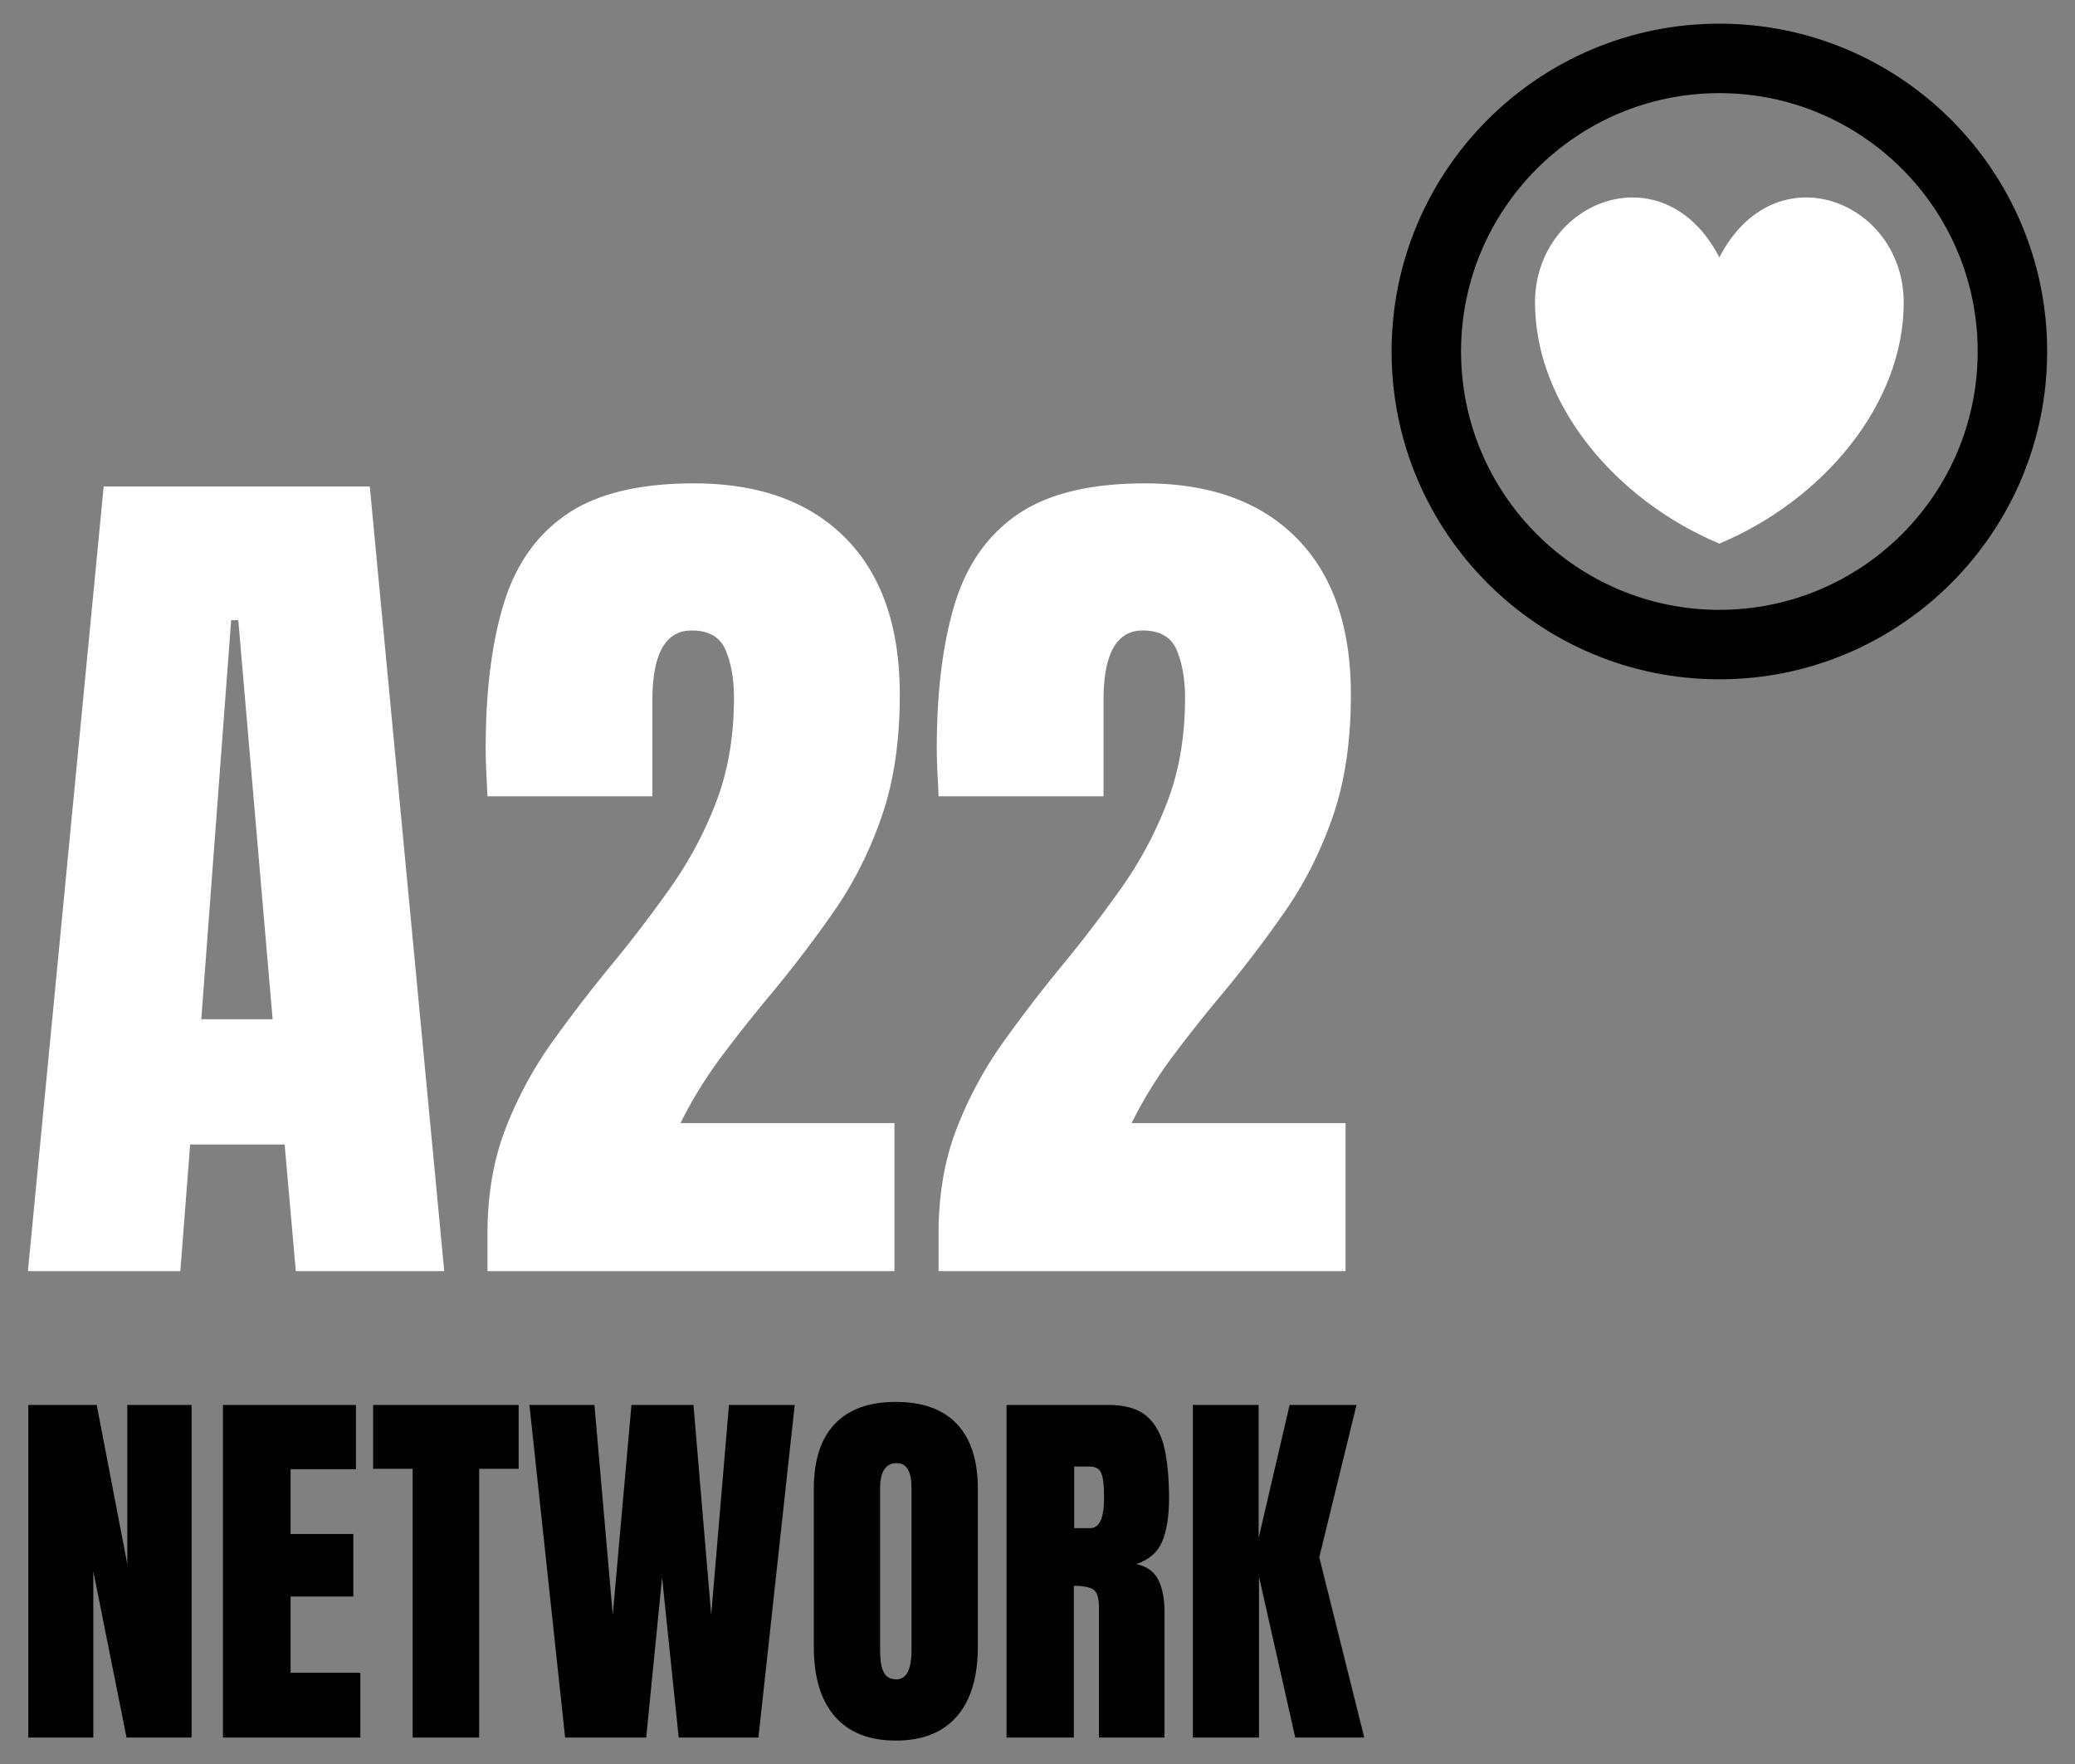
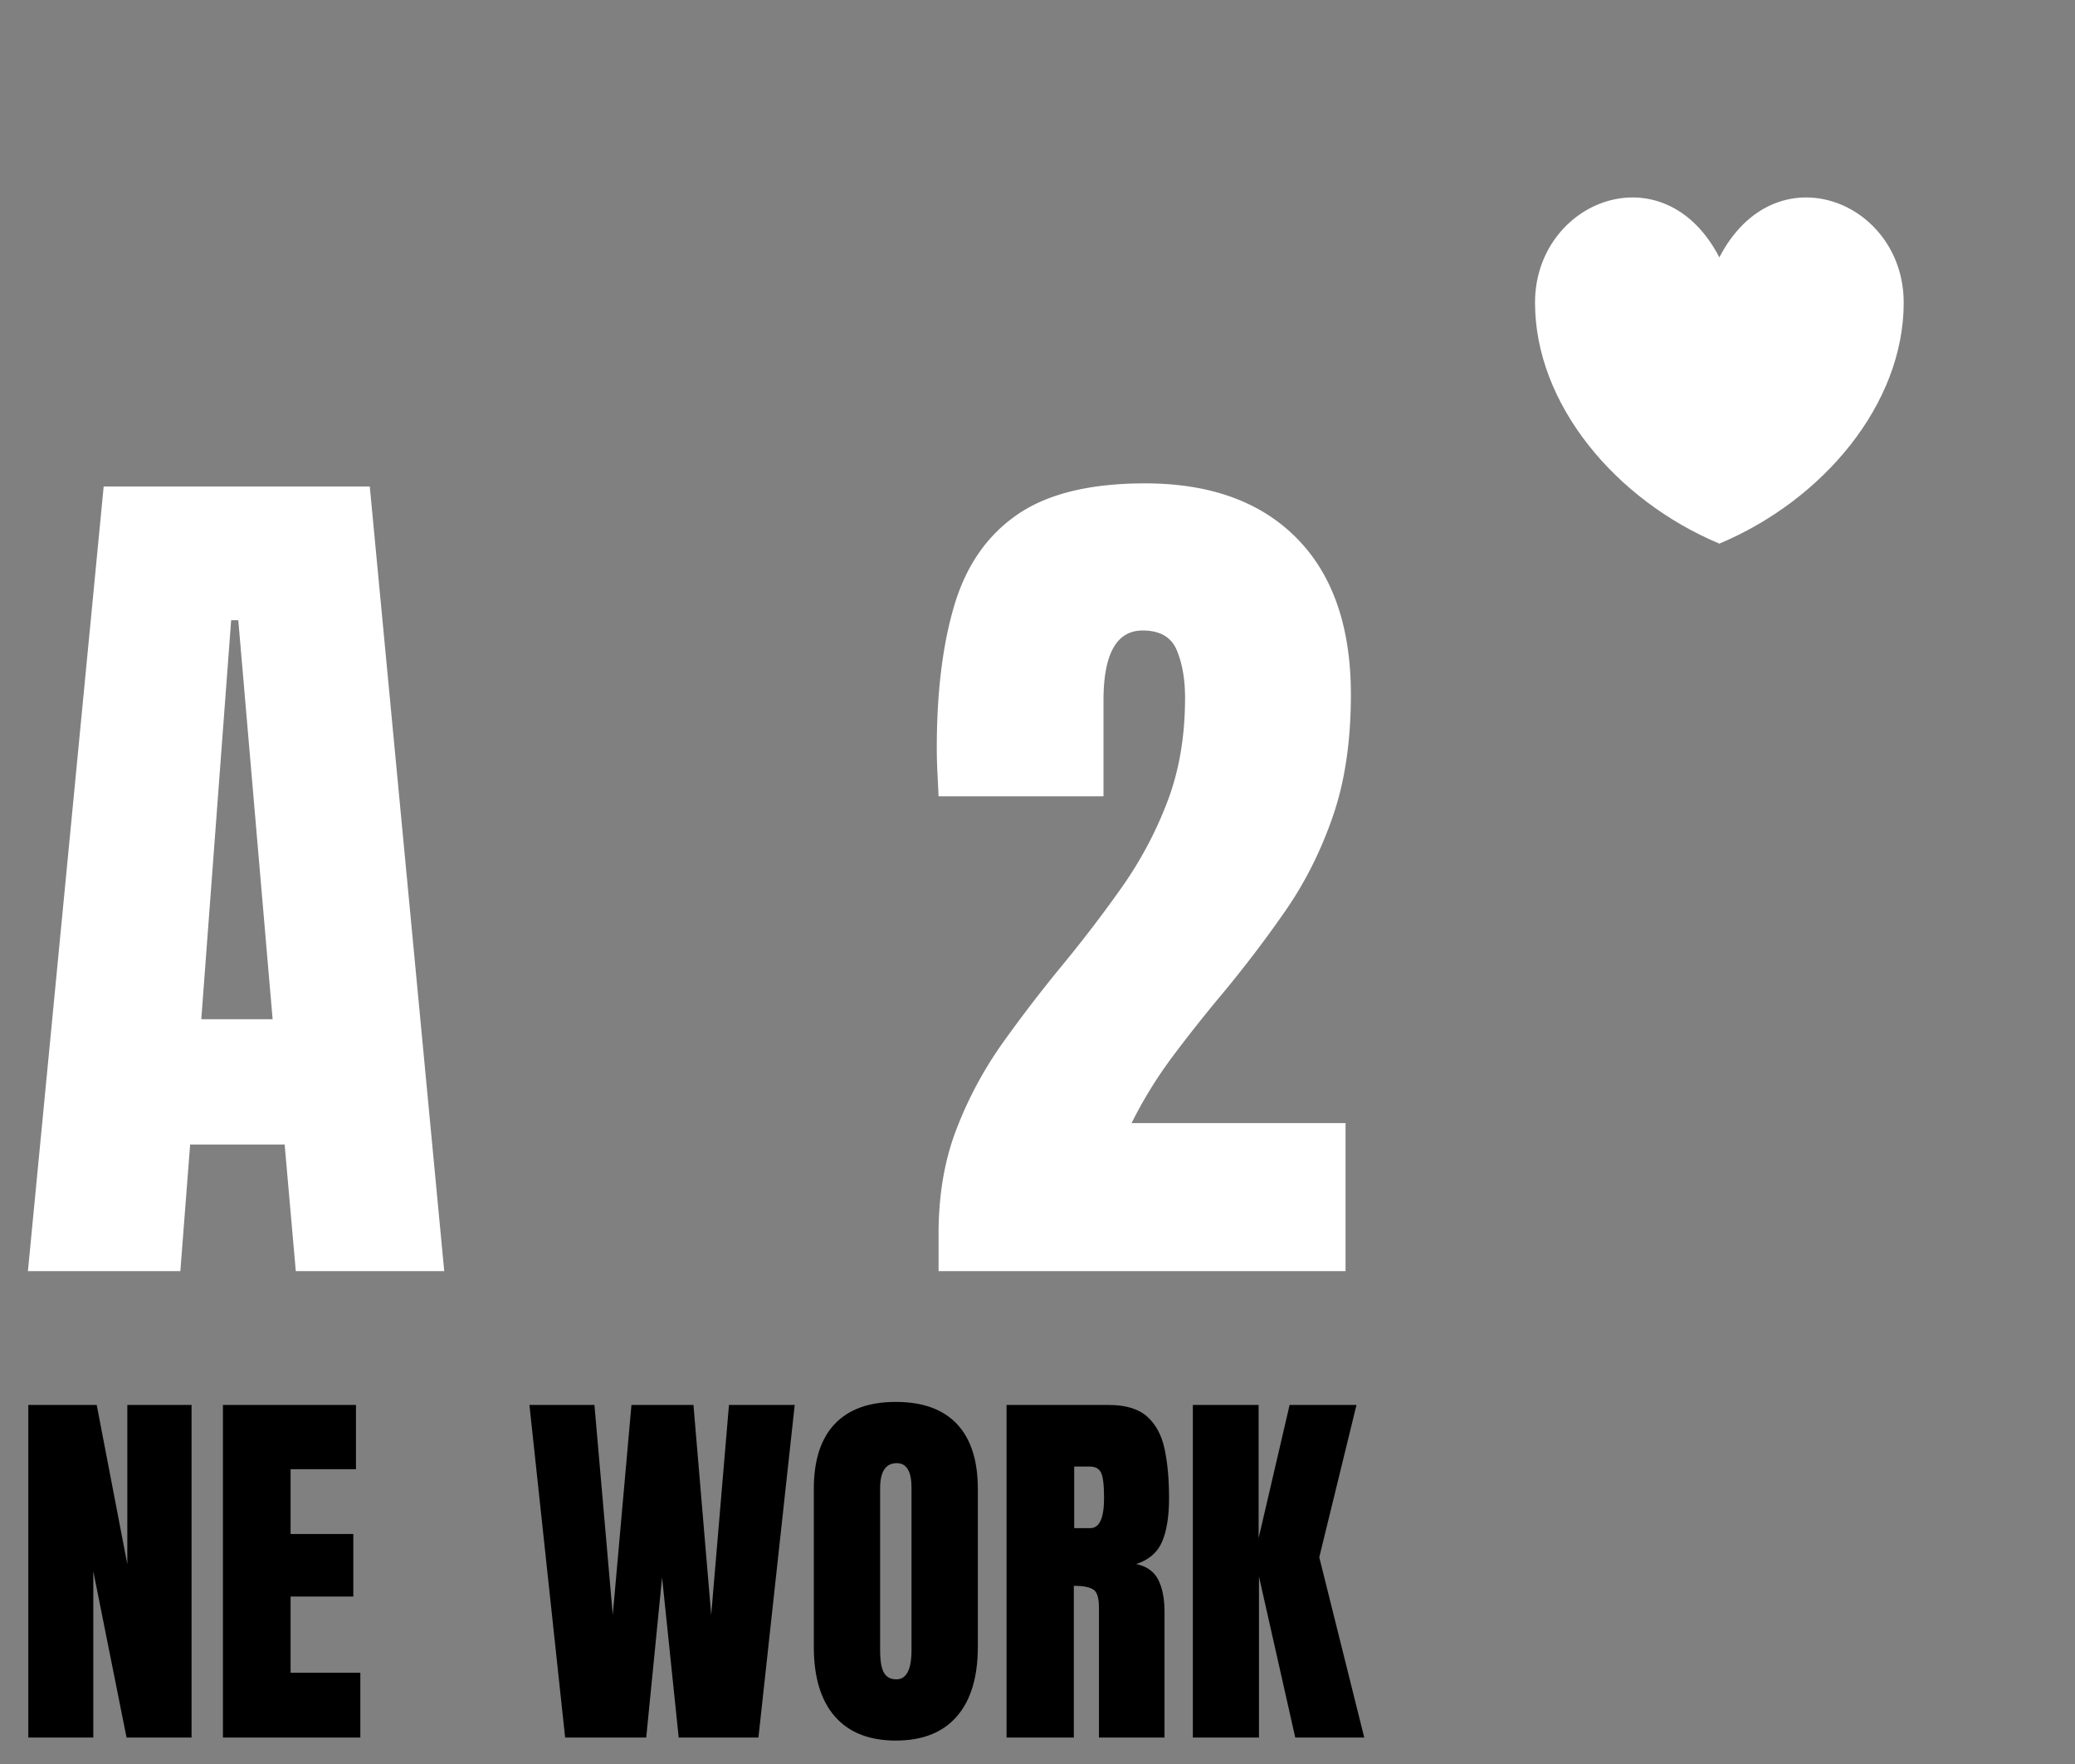
<svg xmlns="http://www.w3.org/2000/svg" xml:space="preserve" fill-rule="evenodd" stroke-linejoin="round" stroke-miterlimit="2" clip-rule="evenodd" style="background-color:#ff6800" viewBox="0 0 1321 1123">
  <rect x="0" y="0" width="1321" height="1123" fill="#808080" stroke="none" />
  <path fill="#fff" d="M1094.6 346.04c-66.04-27.68-117.36-88.77-117.36-153.41 0-64.77 81.86-97.33 117.35-28.8 35.5-68.53 117.36-35.97 117.36 28.8 0 64.64-51.32 125.73-117.36 153.4Z" />
-   <path d="M1094.59 15.06c-115.17 0-208.67 93.5-208.67 208.68 0 115.17 93.5 208.67 208.67 208.67 115.17 0 208.68-93.5 208.68-208.67 0-115.18-93.5-208.68-208.68-208.68Zm0 44.22c90.77 0 164.46 73.69 164.46 164.46 0 90.76-73.69 164.45-164.46 164.45-90.76 0-164.45-73.69-164.45-164.45 0-90.77 73.69-164.46 164.45-164.46Z" />
  <path fill="#fff" fill-rule="nonzero" d="M17.77 809.12 66 309.67h169.41l47.4 499.45h-94.5l-7.1-80.6h-60.16l-6.24 80.6H17.77Zm110.39-160.34h45.4L151.7 394.8h-4.54l-19.01 253.98Z" />
-   <path fill="#fff" fill-rule="nonzero" d="M310.34 809.12v-23.84c0-24.79 3.83-47.07 11.5-66.83a249.06 249.06 0 0 1 29.64-55.06 908.41 908.41 0 0 1 38.31-49.8 842.2 842.2 0 0 0 37.32-48.95 246.07 246.07 0 0 0 28.95-54.49c7.47-19.58 11.2-41.57 11.2-65.97 0-11.73-1.74-21.8-5.24-30.23-3.5-8.41-10.74-12.62-21.71-12.62-16.65 0-24.98 14.84-24.98 44.55v61.01h-105c-.18-4.35-.42-9.27-.7-14.75-.29-5.5-.43-10.79-.43-15.9 0-35.94 3.79-66.45 11.36-91.51 7.56-25.07 20.95-44.18 40.15-57.33 19.2-13.15 46.2-19.72 81.02-19.72 41.43 0 73.64 11.64 96.62 34.9 22.99 23.28 34.48 56.48 34.48 99.62 0 29.32-3.78 55-11.35 77.04-7.57 22.04-17.6 42.1-30.08 60.16a763.9 763.9 0 0 1-41.15 54.05 936.66 936.66 0 0 0-30.79 38.89 277.14 277.14 0 0 0-26.25 42.56h136.22v94.22h-259.1Z" />
  <path fill="#fff" fill-rule="nonzero" d="M597.52 809.12v-23.84c0-24.79 3.83-47.07 11.5-66.83a248.94 248.94 0 0 1 29.65-55.06 906.81 906.81 0 0 1 38.3-49.8 845.1 845.1 0 0 0 37.32-48.95 246.2 246.2 0 0 0 28.95-54.49c7.47-19.58 11.2-41.57 11.2-65.97 0-11.73-1.74-21.8-5.24-30.23-3.5-8.41-10.74-12.62-21.71-12.62-16.65 0-24.97 14.84-24.97 44.55v61.01h-105c-.2-4.35-.43-9.27-.71-14.75-.28-5.5-.43-10.79-.43-15.9 0-35.94 3.79-66.45 11.35-91.51 7.57-25.07 20.96-44.18 40.16-57.33 19.2-13.15 46.2-19.72 81.02-19.72 41.43 0 73.64 11.64 96.62 34.9 22.99 23.28 34.48 56.48 34.48 99.62 0 29.32-3.78 55-11.35 77.04-7.57 22.04-17.6 42.1-30.08 60.16a761.95 761.95 0 0 1-41.15 54.05 939.3 939.3 0 0 0-30.79 38.89 277.16 277.16 0 0 0-26.25 42.56h136.22v94.22H597.52Z" />
  <g fill-rule="nonzero">
    <path d="M759.4 1106.02V894.3h41.87v84.8L821 894.3h42.58l-23.7 96.95 28.64 114.77H824.6l-23.1-102.5v102.5h-42.1Z" />
    <path d="M640.8 1106.02V894.3h64.96c10.82 0 19 2.46 24.54 7.4 5.53 4.92 9.24 11.82 11.12 20.68 1.89 8.87 2.83 19.27 2.83 31.22 0 11.54-1.46 20.77-4.39 27.67-2.93 6.9-8.44 11.66-16.54 14.31 6.65 1.37 11.33 4.68 14.02 9.93 2.68 5.25 4.02 12.05 4.02 20.38v80.13h-41.74v-82.9c0-6.16-1.26-10-3.79-11.47-2.53-1.49-6.6-2.23-12.2-2.23v96.6H640.8Zm43.06-133.3h10.23c5.85 0 8.78-6.37 8.78-19.12 0-8.26-.64-13.67-1.93-16.24-1.28-2.57-3.69-3.85-7.21-3.85h-9.87v39.21Z" />
    <path d="M570.3 1107.94c-16.92 0-29.85-5.11-38.8-15.33-8.93-10.24-13.4-25.01-13.4-44.34V947.7c0-18.12 4.42-31.88 13.29-41.26 8.86-9.38 21.83-14.07 38.91-14.07 17.09 0 30.06 4.69 38.92 14.07 8.86 9.38 13.29 23.14 13.29 41.26v100.57c0 19.33-4.47 34.1-13.41 44.34-8.94 10.22-21.88 15.33-38.8 15.33Zm.36-38.98c6.42 0 9.63-6.21 9.63-18.65V946.98c0-10.42-3.13-15.63-9.38-15.63-7.06 0-10.6 5.33-10.6 16v103.21c0 6.58.81 11.28 2.41 14.13 1.6 2.85 4.25 4.27 7.94 4.27Z" />
    <path d="M359.78 1106.02 337.05 894.3h41.38l11.67 133.65L402 894.3h39.47l11.3 133.65 11.31-133.65h41.86l-23.1 211.72h-50.76l-10.58-101.9-10.1 101.9h-51.62Z" />
-     <path d="M262.7 1106.02V934.95h-25.14V894.3h92.63v40.65h-25.14v171.07H262.7Z" />
    <path d="M141.93 1106.02V894.3h84.69v40.9h-41.63v41.25h39.94v39.82H185v48.48h44.4v41.27h-87.46Z" />
    <path d="M18.02 1106.02V894.3h43.55l19.49 101.4V894.3h40.9v211.72H80.57L59.4 1000.16v105.86H18.02Z" />
  </g>
</svg>